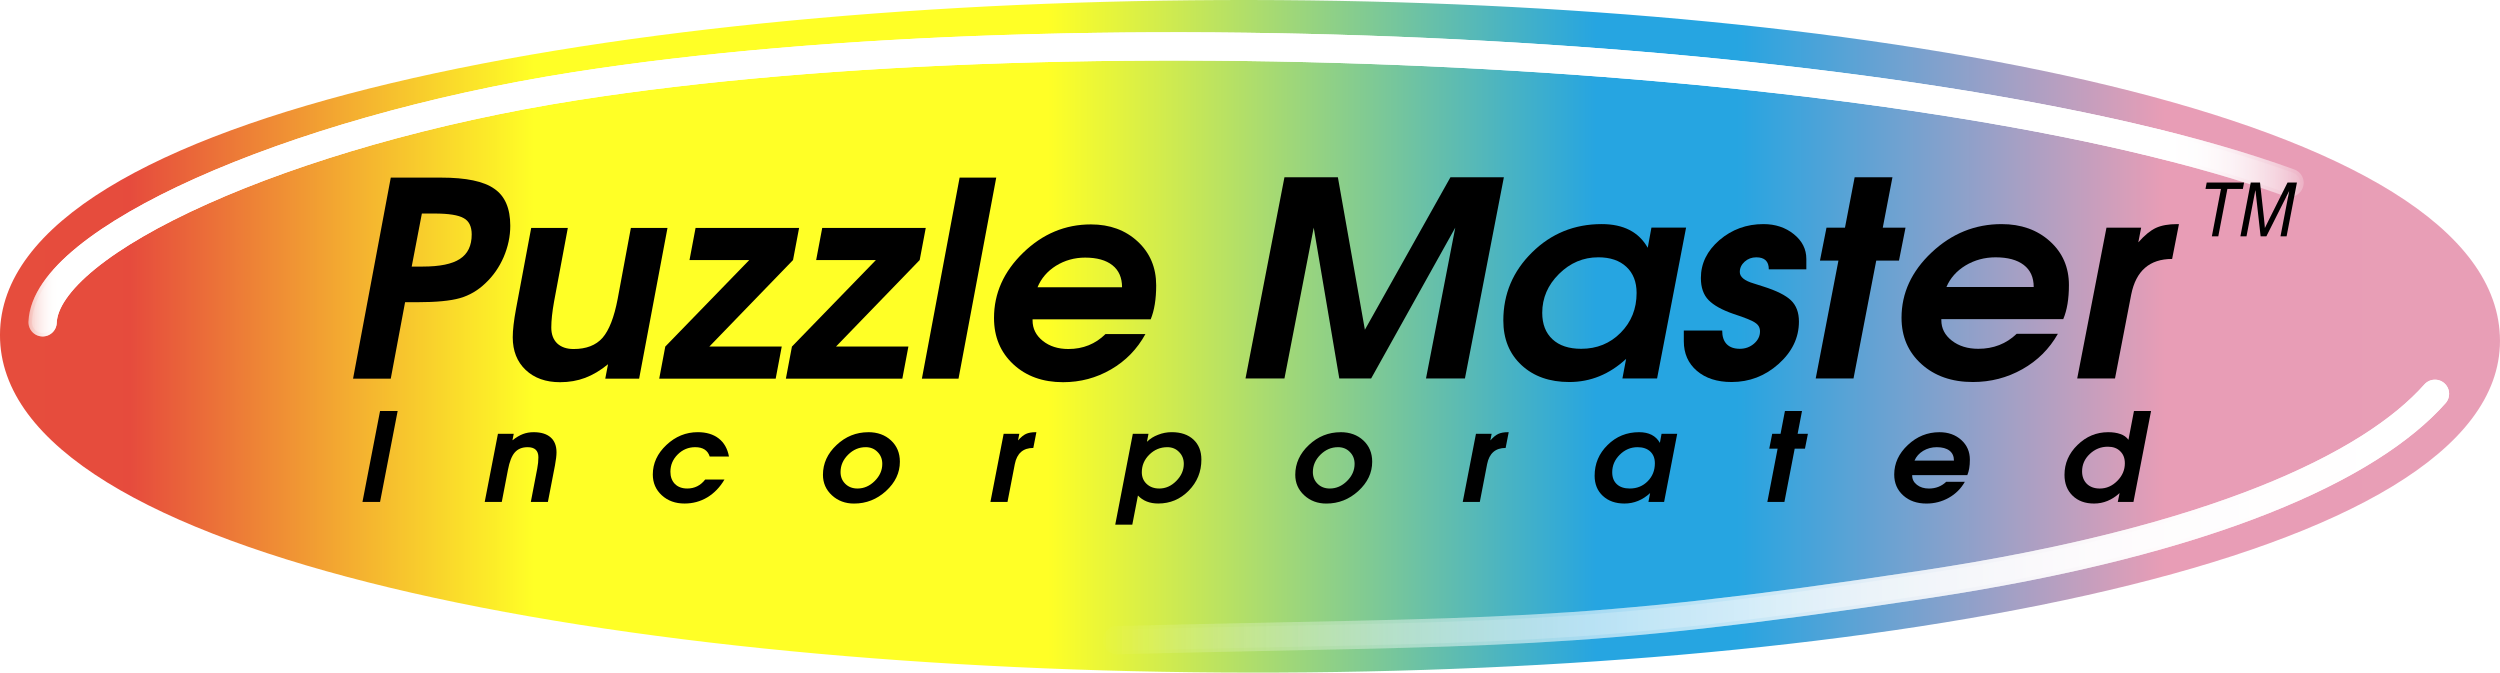
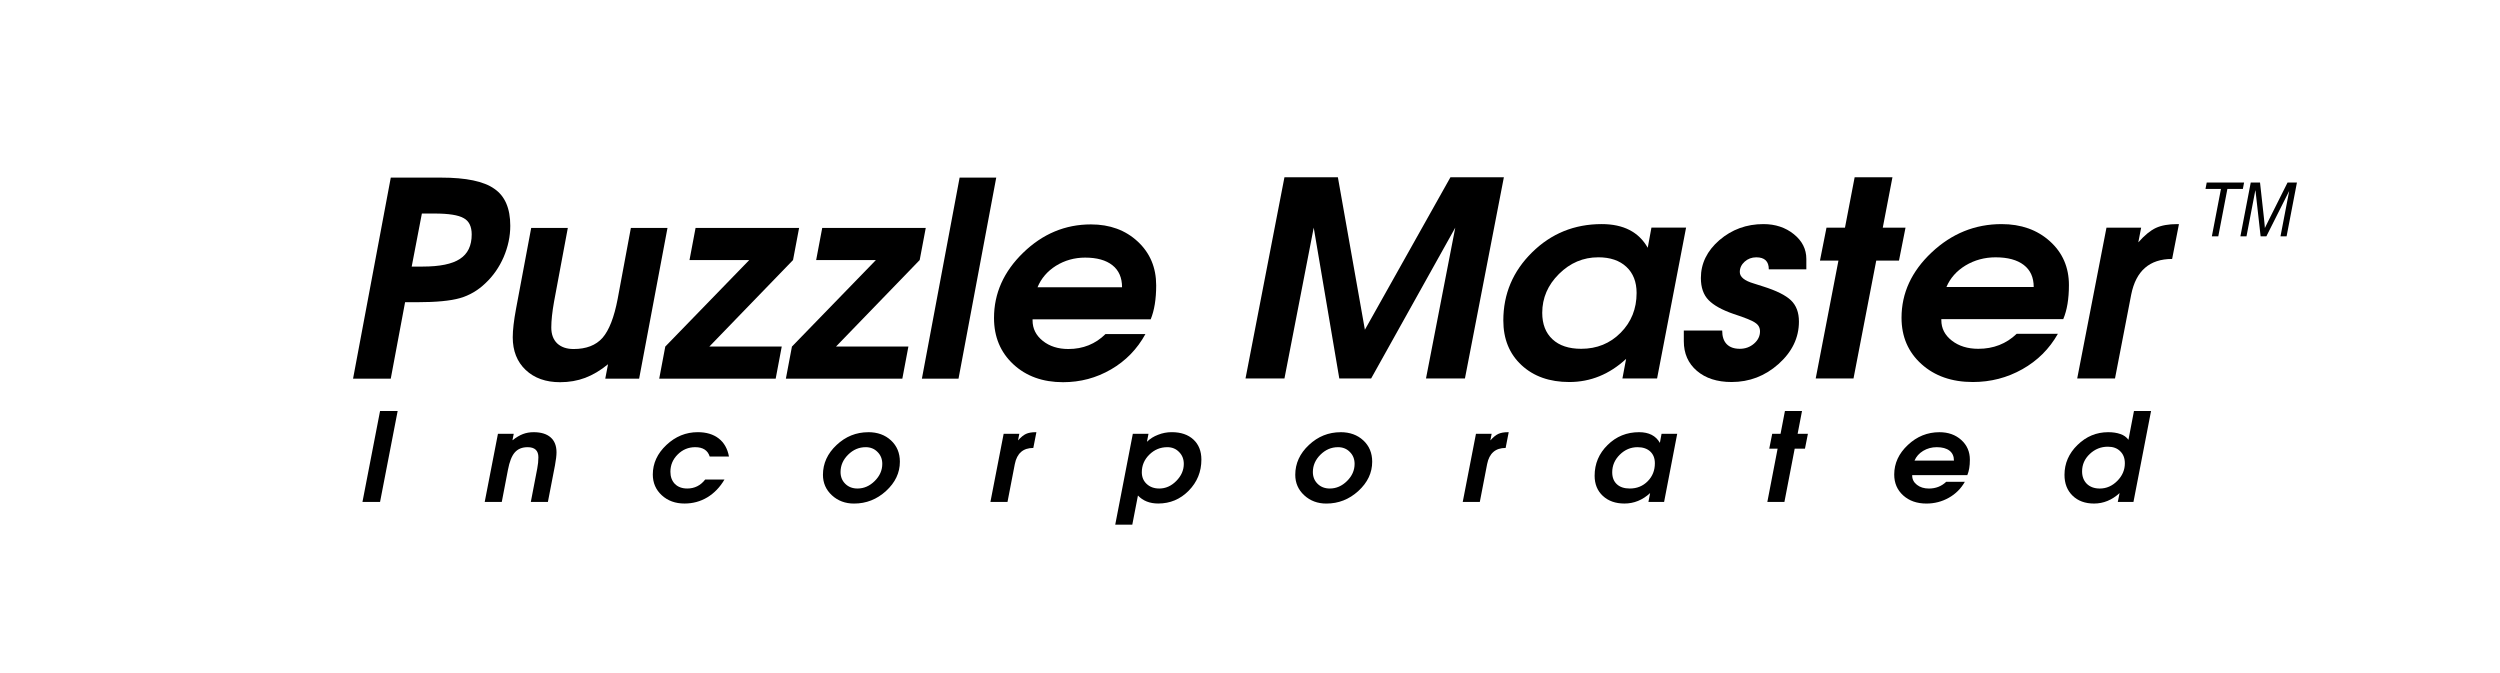
<svg xmlns="http://www.w3.org/2000/svg" xmlns:ns1="http://www.inkscape.org/namespaces/inkscape" xmlns:ns2="http://sodipodi.sourceforge.net/DTD/sodipodi-0.dtd" xmlns:xlink="http://www.w3.org/1999/xlink" width="176.826mm" height="47.575mm" viewBox="0 0 176.826 47.575" version="1.1" id="svg11214" shape-rendering="geometricPrecision" ns1:version="1.1 (c68e22c387, 2021-05-23)" ns2:docname="puzzle-master-glossy.svg">
  <ns2:namedview id="namedview11216" pagecolor="#ffffff" bordercolor="#666666" borderopacity="1.0" ns1:pageshadow="2" ns1:pageopacity="0.0" ns1:pagecheckerboard="0" ns1:document-units="mm" showgrid="false" fit-margin-top="0" fit-margin-left="0" fit-margin-right="0" fit-margin-bottom="0" ns1:zoom="3.1108586" ns1:cx="381.0845" ns1:cy="255.71718" ns1:window-width="3840" ns1:window-height="2081" ns1:window-x="-9" ns1:window-y="-9" ns1:window-maximized="1" ns1:current-layer="layer1" />
  <defs id="defs11211">
    <linearGradient ns1:collect="always" xlink:href="#linearGradient6473" id="linearGradient9757" gradientUnits="userSpaceOnUse" x1="60.85" y1="482.88" x2="640.578" y2="482.88" />
    <linearGradient ns1:collect="always" id="linearGradient6473">
      <stop style="stop-color:#ffffff;stop-opacity:0" offset="0" id="stop6469" />
      <stop style="stop-color:#ffffff;stop-opacity:1" offset="0.021" id="stop8425" />
      <stop style="stop-color:#ffffff;stop-opacity:1" offset="0.932" id="stop7023" />
      <stop style="stop-color:#ffffff;stop-opacity:0;" offset="1" id="stop6471" />
    </linearGradient>
    <filter ns1:collect="always" style="color-interpolation-filters:sRGB" id="filter9743" x="-0.009" y="-0.07" width="1.017" height="1.139">
      <feGaussianBlur ns1:collect="always" stdDeviation="0.89" id="feGaussianBlur9745" />
    </filter>
    <linearGradient ns1:collect="always" xlink:href="#linearGradient10345" id="linearGradient10571" gradientUnits="userSpaceOnUse" x1="69.548" y1="475.204" x2="409.559" y2="475.204" />
    <linearGradient ns1:collect="always" id="linearGradient10345">
      <stop style="stop-color:#ffffff;stop-opacity:0" offset="0" id="stop10341" />
      <stop style="stop-color:#ffffff;stop-opacity:1" offset="0.026" id="stop10347" />
      <stop style="stop-color:#ffffff;stop-opacity:0;" offset="1" id="stop10343" />
    </linearGradient>
    <filter ns1:collect="always" style="color-interpolation-filters:sRGB" id="filter9747" x="-0.012" y="-0.064" width="1.024" height="1.129">
      <feGaussianBlur ns1:collect="always" stdDeviation="0.552" id="feGaussianBlur9749" />
    </filter>
    <linearGradient ns1:collect="always" xlink:href="#linearGradient6153" id="linearGradient1122" gradientUnits="userSpaceOnUse" x1="69.548" y1="475.204" x2="409.559" y2="475.204" />
    <linearGradient ns1:collect="always" id="linearGradient6153">
      <stop style="stop-color:#ffffff;stop-opacity:1;" offset="0" id="stop6149" />
      <stop style="stop-color:#ffffff;stop-opacity:0;" offset="1" id="stop6151" />
    </linearGradient>
    <filter ns1:collect="always" style="color-interpolation-filters:sRGB" id="filter10490" x="-0.032" width="1.063" y="-0.169" height="1.339">
      <feGaussianBlur ns1:collect="always" stdDeviation="2.883" id="feGaussianBlur10492" />
    </filter>
    <filter ns1:collect="always" style="color-interpolation-filters:sRGB" id="filter9721" x="-0.019" y="-0.152" width="1.037" height="1.304">
      <feGaussianBlur ns1:collect="always" stdDeviation="2.883" id="feGaussianBlur9723" />
    </filter>
    <linearGradient ns1:collect="always" xlink:href="#linearGradient4289" id="linearGradient4295" x1="56.321" y1="524.047" x2="683.868" y2="524.047" gradientUnits="userSpaceOnUse" gradientTransform="matrix(0.282,0,0,0.282,-150.02,-156.735)" />
    <linearGradient ns1:collect="always" id="linearGradient4289">
      <stop style="stop-color:#e22e1b;stop-opacity:1" offset="0" id="stop4291" />
      <stop id="stop4307" offset="0.053" style="stop-color:#e22c1b;stop-opacity:1" />
      <stop id="stop4305" offset="0.214" style="stop-color:#ffff00;stop-opacity:1" />
      <stop id="stop4299" offset="0.42" style="stop-color:#ffff00;stop-opacity:1" />
      <stop style="stop-color:#0095dc;stop-opacity:1" offset="0.639" id="stop4309" />
      <stop style="stop-color:#0095dc;stop-opacity:1" offset="0.695" id="stop4301" />
      <stop id="stop4303" offset="0.866" style="stop-color:#e48ca9;stop-opacity:1" />
      <stop style="stop-color:#e48da9;stop-opacity:1" offset="1" id="stop4293" />
    </linearGradient>
    <linearGradient ns1:collect="always" xlink:href="#linearGradient6473" id="linearGradient2133" gradientUnits="userSpaceOnUse" x1="60.85" y1="482.88" x2="640.578" y2="482.88" />
    <linearGradient ns1:collect="always" xlink:href="#linearGradient6153" id="linearGradient2135" gradientUnits="userSpaceOnUse" x1="69.548" y1="475.204" x2="409.559" y2="475.204" />
    <linearGradient ns1:collect="always" xlink:href="#linearGradient6473" id="linearGradient2137" gradientUnits="userSpaceOnUse" x1="60.85" y1="482.88" x2="640.578" y2="482.88" />
  </defs>
  <g ns1:label="Layer 1" ns1:groupmode="layer" id="layer1" transform="translate(105.787,41.159)">
    <g id="g2157" transform="translate(28.196,-7.573)">
      <path style="fill:#ffffff;fill-opacity:1;fill-rule:evenodd;stroke:none;stroke-width:0.282px;stroke-linecap:butt;stroke-linejoin:miter;stroke-opacity:1" d="M -133.984,-9.905 C -133.938,-41.55 42.832,-41.55 42.842,-9.478 42.821,21.882 -134.097,21.882 -133.984,-9.905 Z" id="path874" ns1:connector-curvature="0" ns2:nodetypes="ccc" />
-       <path style="opacity:0.85;fill:url(#linearGradient4295);fill-opacity:1;fill-rule:evenodd;stroke:none;stroke-width:0.282px;stroke-linecap:butt;stroke-linejoin:miter;stroke-opacity:1" d="M -133.984,-9.905 C -133.938,-41.55 42.832,-41.55 42.842,-9.478 42.821,21.882 -134.097,21.882 -133.984,-9.905 Z" id="path4265" ns1:connector-curvature="0" ns2:nodetypes="ccc" />
      <path style="mix-blend-mode:overlay;fill:none;fill-opacity:1;fill-rule:evenodd;stroke:url(#linearGradient2133);stroke-width:7.087;stroke-linecap:round;stroke-linejoin:round;stroke-miterlimit:4;stroke-dasharray:none;stroke-dashoffset:0;stroke-opacity:1;filter:url(#filter9721)" d="m 68.929,517.481 c 0.742,-20.222 61.129,-47.821 133.356,-59.192 127.568,-20.084 339.055,-8.899 430.215,24.192" id="path9501" ns1:connector-curvature="0" ns2:nodetypes="csc" transform="matrix(0.282,0,0,0.282,-150.408,-156.717)" />
      <path style="mix-blend-mode:overlay;fill:none;fill-opacity:1;fill-rule:evenodd;stroke:url(#linearGradient2135);stroke-width:7.087;stroke-linecap:round;stroke-linejoin:round;stroke-miterlimit:4;stroke-dasharray:none;stroke-dashoffset:0;stroke-opacity:1;filter:url(#filter10490)" d="M 74.286,506.097 C 90.429,487.884 129.987,469.197 202.285,458.289 291.014,444.901 308.974,446.711 404.821,444.312" id="path5896" ns1:connector-curvature="0" ns2:nodetypes="csc" transform="matrix(-0.282,0,0,-0.282,59.192,136.988)" />
-       <path style="mix-blend-mode:overlay;fill:none;fill-opacity:1;fill-rule:evenodd;stroke:url(#linearGradient2137);stroke-width:7.087;stroke-linecap:round;stroke-linejoin:round;stroke-miterlimit:4;stroke-dasharray:none;stroke-dashoffset:0;stroke-opacity:1;filter:url(#filter9721)" d="m 68.929,517.481 c 0.742,-20.222 61.129,-47.821 133.356,-59.192 127.568,-20.084 339.055,-8.899 430.215,24.192" id="path1028" ns1:connector-curvature="0" ns2:nodetypes="csc" transform="matrix(0.282,0,0,0.282,-150.408,-156.717)" />
      <path style="mix-blend-mode:overlay;fill:none;fill-opacity:1;fill-rule:evenodd;stroke:url(#linearGradient1122);stroke-width:7.087;stroke-linecap:round;stroke-linejoin:round;stroke-miterlimit:4;stroke-dasharray:none;stroke-dashoffset:0;stroke-opacity:1;filter:url(#filter10490)" d="M 74.286,506.097 C 90.429,487.884 129.987,469.197 202.285,458.289 291.014,444.901 308.974,446.711 404.821,444.312" id="path1030" ns1:connector-curvature="0" ns2:nodetypes="csc" transform="matrix(-0.282,0,0,-0.282,59.192,136.988)" />
      <g id="g1026" style="opacity:0.5" transform="translate(-28.196,7.573)">
-         <path style="mix-blend-mode:normal;fill:none;fill-opacity:1;fill-rule:evenodd;stroke:url(#linearGradient9757);stroke-width:5.315;stroke-linecap:round;stroke-linejoin:round;stroke-miterlimit:4;stroke-dasharray:none;stroke-dashoffset:0;stroke-opacity:1;filter:url(#filter9743)" d="m 68.929,517.481 c 0.742,-20.222 61.129,-47.821 133.356,-59.192 127.568,-20.084 339.055,-8.899 430.215,24.192" id="path9719" ns1:connector-curvature="0" ns2:nodetypes="csc" transform="matrix(0.282,0,0,0.282,-122.212,-164.29)" />
        <path style="mix-blend-mode:normal;fill:none;fill-opacity:1;fill-rule:evenodd;stroke:url(#linearGradient10571);stroke-width:5.315;stroke-linecap:round;stroke-linejoin:round;stroke-miterlimit:4;stroke-dasharray:none;stroke-dashoffset:0;stroke-opacity:1;filter:url(#filter9747)" d="M 74.286,506.097 C 90.429,487.884 129.987,469.197 202.285,458.289 291.014,444.901 308.974,446.711 404.821,444.312" id="path9507" ns1:connector-curvature="0" ns2:nodetypes="csc" transform="matrix(-0.282,0,0,-0.282,87.389,129.415)" />
      </g>
    </g>
    <g id="g1872">
      <g aria-label="Puzzle " transform="scale(1.006,0.994)" id="text4136" style="font-size:19.358px;line-height:125%;text-align:center;letter-spacing:0px;word-spacing:0px;text-anchor:middle;stroke-width:0.282px;stroke:none;fill:#000000;fill-opacity:1">
        <path d="m -80.333,-14.463 2.652,-14.306 h 3.543 q 2.633,0 3.736,0.794 1.123,0.774 1.123,2.633 0,1.123 -0.465,2.226 -0.465,1.084 -1.278,1.858 -0.794,0.774 -1.8,1.065 -1.007,0.29 -3.001,0.29 h -0.852 l -1.007,5.44 z m 4.123,-7.976 h 0.774 q 1.8,0 2.613,-0.542 0.832,-0.542 0.832,-1.742 0,-0.852 -0.561,-1.161 -0.561,-0.329 -2.052,-0.329 h -0.89 z" style="font-style:italic;font-weight:bold;font-family:Avalon;-inkscape-font-specification:'Avalon Bold Italic';stroke:none;fill:#000000;fill-opacity:1" id="path6971" />
        <path d="m -58.226,-25.187 -1.994,10.724 h -2.381 l 0.194,-1.026 q -0.794,0.658 -1.607,0.968 -0.813,0.31 -1.762,0.31 -1.51,0 -2.42,-0.871 -0.91,-0.871 -0.91,-2.323 0,-0.774 0.232,-2.033 l 1.065,-5.749 h 2.575 l -0.968,5.246 q -0.194,1.103 -0.194,1.839 0,0.716 0.407,1.123 0.426,0.407 1.161,0.407 1.336,0 2.033,-0.794 0.697,-0.813 1.065,-2.768 l 0.929,-5.052 z" style="font-style:italic;font-weight:bold;font-family:Avalon;-inkscape-font-specification:'Avalon Bold Italic';stroke:none;fill:#000000;fill-opacity:1" id="path6973" />
        <path d="m -58.807,-14.463 0.426,-2.284 5.904,-6.156 h -4.201 l 0.426,-2.284 h 7.279 l -0.426,2.284 -5.885,6.156 h 5.091 l -0.426,2.284 z" style="font-style:italic;font-weight:bold;font-family:Avalon;-inkscape-font-specification:'Avalon Bold Italic';stroke:none;fill:#000000;fill-opacity:1" id="path6975" />
        <path d="m -49.902,-14.463 0.426,-2.284 5.904,-6.156 h -4.201 l 0.426,-2.284 h 7.279 l -0.426,2.284 -5.885,6.156 h 5.091 l -0.426,2.284 z" style="font-style:italic;font-weight:bold;font-family:Avalon;-inkscape-font-specification:'Avalon Bold Italic';stroke:none;fill:#000000;fill-opacity:1" id="path6977" />
        <path d="m -40.339,-14.463 2.652,-14.306 h 2.575 l -2.652,14.306 z" style="font-style:italic;font-weight:bold;font-family:Avalon;-inkscape-font-specification:'Avalon Bold Italic';stroke:none;fill:#000000;fill-opacity:1" id="path6979" />
        <path d="m -24.253,-18.683 h -8.305 v 0.077 q 0,0.871 0.716,1.452 0.716,0.581 1.8,0.581 1.549,0 2.613,-1.065 h 2.807 q -0.871,1.607 -2.42,2.517 -1.549,0.91 -3.368,0.91 -2.149,0 -3.504,-1.278 -1.355,-1.278 -1.355,-3.291 0,-2.633 2.052,-4.646 2.052,-2.013 4.762,-2.013 1.994,0 3.291,1.22 1.297,1.22 1.297,3.117 0,1.471 -0.387,2.42 z m -7.956,-2.284 h 5.943 q 0,-1.026 -0.678,-1.568 -0.678,-0.542 -1.916,-0.542 -1.123,0 -2.052,0.581 -0.91,0.581 -1.297,1.529 z" style="font-style:italic;font-weight:bold;font-family:Avalon;-inkscape-font-specification:'Avalon Bold Italic';stroke:none;fill:#000000;fill-opacity:1" id="path6981" />
      </g>
      <g aria-label="Master  " transform="scale(1.022,0.979)" id="text4136-8" style="font-size:19.672px;line-height:125%;text-align:center;letter-spacing:0px;word-spacing:0px;text-anchor:middle;stroke-width:0.282px;stroke:none;fill:#000000;fill-opacity:1">
        <path d="m -17.311,-14.697 2.695,-14.538 h 3.698 l 1.869,11.016 5.921,-11.016 h 3.698 l -2.695,14.538 h -2.695 l 2.026,-10.898 -5.823,10.898 h -2.203 l -1.77,-10.898 -2.026,10.898 z" style="font-style:italic;font-weight:bold;font-family:Avalon;-inkscape-font-specification:'Avalon Bold Italic';stroke:none;fill:#000000;fill-opacity:1" id="path7002" />
        <path d="m 13.18,-25.596 -2.007,10.898 H 8.774 l 0.256,-1.416 q -1.731,1.672 -3.934,1.672 -2.046,0 -3.305,-1.22 -1.259,-1.22 -1.259,-3.226 0,-2.872 1.987,-4.918 1.987,-2.046 4.82,-2.046 2.262,0 3.187,1.711 l 0.256,-1.456 z m -6.079,2.144 q -1.554,0 -2.715,1.2 -1.161,1.2 -1.161,2.813 0,1.22 0.708,1.908 0.708,0.689 1.987,0.689 1.633,0 2.734,-1.161 1.102,-1.161 1.102,-2.872 0,-1.2 -0.708,-1.889 -0.708,-0.689 -1.948,-0.689 z" style="font-style:italic;font-weight:bold;font-family:Avalon;-inkscape-font-specification:'Avalon Bold Italic';stroke:none;fill:#000000;fill-opacity:1" id="path7004" />
        <path d="m 13.023,-18.16 h 2.656 q 0,0.649 0.315,0.984 0.315,0.334 0.905,0.334 0.57,0 0.984,-0.374 0.413,-0.374 0.413,-0.885 0,-0.393 -0.315,-0.61 -0.295,-0.236 -1.515,-0.649 -1.2,-0.433 -1.731,-1.003 -0.531,-0.57 -0.531,-1.593 0,-1.574 1.279,-2.734 1.298,-1.161 3.049,-1.161 1.239,0 2.105,0.728 0.866,0.728 0.866,1.79 v 0.138 0.61 H 18.905 q 0,-0.866 -0.866,-0.866 -0.472,0 -0.807,0.315 -0.334,0.315 -0.334,0.748 0,0.531 0.964,0.826 l 0.649,0.216 q 1.377,0.452 1.928,1.003 0.551,0.551 0.551,1.534 0,1.751 -1.416,3.069 -1.397,1.298 -3.246,1.298 -1.495,0 -2.4,-0.807 -0.905,-0.807 -0.905,-2.144 v -0.157 z" style="font-style:italic;font-weight:bold;font-family:Avalon;-inkscape-font-specification:'Avalon Bold Italic';stroke:none;fill:#000000;fill-opacity:1" id="path7006" />
        <path d="m 22.151,-14.697 1.574,-8.518 h -1.279 l 0.452,-2.38 h 1.279 l 0.669,-3.639 h 2.616 l -0.669,3.639 h 1.574 l -0.452,2.38 h -1.574 l -1.574,8.518 z" style="font-style:italic;font-weight:bold;font-family:Avalon;-inkscape-font-specification:'Avalon Bold Italic';stroke:none;fill:#000000;fill-opacity:1" id="path7008" />
        <path d="m 39.285,-18.986 h -8.439 v 0.079 q 0,0.885 0.728,1.475 0.728,0.59 1.829,0.59 1.574,0 2.656,-1.082 h 2.852 q -0.885,1.633 -2.459,2.557 -1.574,0.925 -3.423,0.925 -2.184,0 -3.561,-1.298 -1.377,-1.298 -1.377,-3.344 0,-2.675 2.085,-4.721 2.085,-2.046 4.839,-2.046 2.026,0 3.344,1.239 1.318,1.239 1.318,3.167 0,1.495 -0.393,2.459 z m -8.085,-2.321 h 6.039 q 0,-1.043 -0.689,-1.593 -0.689,-0.551 -1.948,-0.551 -1.141,0 -2.085,0.59 -0.925,0.59 -1.318,1.554 z" style="font-style:italic;font-weight:bold;font-family:Avalon;-inkscape-font-specification:'Avalon Bold Italic';stroke:none;fill:#000000;fill-opacity:1" id="path7010" />
        <path d="m 40.249,-14.697 2.026,-10.898 h 2.4 l -0.197,1.062 q 0.649,-0.767 1.22,-1.043 0.57,-0.275 1.475,-0.275 h 0.118 l -0.472,2.518 q -2.341,0 -2.833,2.577 l -1.121,6.059 z" style="font-style:italic;font-weight:bold;font-family:Avalon;-inkscape-font-specification:'Avalon Bold Italic';stroke:none;fill:#000000;fill-opacity:1" id="path7012" />
      </g>
      <g aria-label="TM" transform="scale(0.95,1.052)" id="text4177-4" style="font-size:5.051px;line-height:125%;text-align:center;letter-spacing:0px;word-spacing:0px;text-anchor:middle;stroke-width:0.282px;stroke:none;fill:#000000;fill-opacity:1">
        <path d="m 54.481,-26.422 -0.678,3.187 H 53.325 l 0.678,-3.187 h -1.152 l 0.091,-0.429 h 2.782 l -0.091,0.429 z" style="font-style:italic;font-family:'Arial Nova';-inkscape-font-specification:'Arial Nova Italic';stroke:none;fill:#000000;fill-opacity:1" id="path7076" />
        <path d="m 57.205,-24.447 q 0.044,0.37 0.052,0.476 0.01,0.106 0.012,0.165 h 0.01 q 0.222,-0.417 0.316,-0.582 l 1.366,-2.464 h 0.698 l -0.77,3.616 h -0.454 l 0.644,-3.026 h -0.01 l -1.685,3.026 h -0.429 l -0.382,-3.076 h -0.015 l -0.654,3.076 h -0.454 l 0.77,-3.616 h 0.691 z" style="font-style:italic;font-family:'Arial Nova';-inkscape-font-specification:'Arial Nova Italic';stroke:none;fill:#000000;fill-opacity:1" id="path7078" />
      </g>
      <g aria-label="Incorporated " transform="scale(1.022,0.979)" id="text4136-8-6" style="font-size:8.889px;line-height:125%;text-align:center;letter-spacing:0px;word-spacing:0px;text-anchor:middle;stroke-width:0.282px;stroke:none;fill:#000000;fill-opacity:1">
        <path d="m -78.425,-5.778 1.218,-6.569 h 1.218 l -1.218,6.569 z" style="font-style:italic;font-weight:bold;font-family:Avalon;-inkscape-font-specification:'Avalon Bold Italic';text-align:start;letter-spacing:6.096px;text-anchor:start;stroke:none;fill:#000000;fill-opacity:1" id="path7033" />
        <path d="m -69.964,-5.778 0.916,-4.924 h 1.093 l -0.089,0.471 q 0.391,-0.32 0.729,-0.453 0.338,-0.133 0.738,-0.133 0.764,0 1.173,0.373 0.409,0.373 0.409,1.084 0,0.338 -0.107,0.942 l -0.489,2.64 h -1.182 l 0.444,-2.409 q 0.08,-0.427 0.08,-0.818 0,-0.729 -0.747,-0.729 -0.569,0 -0.889,0.382 -0.311,0.373 -0.471,1.253 l -0.427,2.32 z" style="font-style:italic;font-weight:bold;font-family:Avalon;-inkscape-font-specification:'Avalon Bold Italic';text-align:start;letter-spacing:6.096px;text-anchor:start;stroke:none;fill:#000000;fill-opacity:1" id="path7035" />
        <path d="m -54.704,-7.396 h 1.333 q -0.471,0.836 -1.191,1.289 -0.711,0.444 -1.573,0.444 -0.951,0 -1.573,-0.596 -0.622,-0.596 -0.622,-1.502 0,-1.209 0.942,-2.133 0.942,-0.924 2.169,-0.924 0.889,0 1.449,0.453 0.56,0.453 0.711,1.307 h -1.333 q -0.204,-0.676 -1.004,-0.676 -0.702,0 -1.209,0.524 -0.507,0.524 -0.507,1.253 0,0.542 0.311,0.88 0.32,0.329 0.853,0.329 0.764,0 1.244,-0.649 z" style="font-style:italic;font-weight:bold;font-family:Avalon;-inkscape-font-specification:'Avalon Bold Italic';text-align:start;letter-spacing:6.096px;text-anchor:start;stroke:none;fill:#000000;fill-opacity:1" id="path7037" />
        <path d="m -43.417,-10.818 q 0.96,0 1.573,0.596 0.613,0.596 0.613,1.538 0,1.2 -0.96,2.116 -0.951,0.907 -2.213,0.907 -0.907,0 -1.529,-0.596 -0.622,-0.596 -0.622,-1.484 0,-1.227 0.942,-2.151 0.942,-0.924 2.196,-0.924 z m -0.187,1.084 q -0.684,0 -1.209,0.542 -0.524,0.542 -0.524,1.253 0,0.516 0.329,0.853 0.329,0.338 0.844,0.338 0.667,0 1.191,-0.542 0.524,-0.542 0.524,-1.236 0,-0.524 -0.329,-0.862 -0.32,-0.347 -0.827,-0.347 z" style="font-style:italic;font-weight:bold;font-family:Avalon;-inkscape-font-specification:'Avalon Bold Italic';text-align:start;letter-spacing:6.096px;text-anchor:start;stroke:none;fill:#000000;fill-opacity:1" id="path7039" />
        <path d="m -34.965,-5.778 0.916,-4.924 h 1.084 l -0.089,0.48 q 0.293,-0.347 0.551,-0.471 0.258,-0.124 0.667,-0.124 h 0.053 l -0.213,1.138 q -1.058,0 -1.28,1.164 l -0.507,2.738 z" style="font-style:italic;font-weight:bold;font-family:Avalon;-inkscape-font-specification:'Avalon Bold Italic';text-align:start;letter-spacing:6.096px;text-anchor:start;stroke:none;fill:#000000;fill-opacity:1" id="path7041" />
        <path d="m -26.327,-4.134 1.218,-6.569 h 1.084 l -0.107,0.578 q 0.32,-0.329 0.773,-0.507 0.453,-0.187 0.942,-0.187 0.951,0 1.502,0.533 0.551,0.533 0.551,1.449 0,1.316 -0.88,2.249 -0.871,0.924 -2.107,0.924 -0.88,0 -1.404,-0.578 l -0.391,2.107 z m 3.6,-5.6 q -0.72,0 -1.244,0.542 -0.516,0.533 -0.516,1.271 0,0.516 0.338,0.844 0.338,0.329 0.871,0.329 0.658,0 1.173,-0.542 0.524,-0.551 0.524,-1.236 0,-0.524 -0.329,-0.862 -0.32,-0.347 -0.818,-0.347 z" style="font-style:italic;font-weight:bold;font-family:Avalon;-inkscape-font-specification:'Avalon Bold Italic';text-align:start;letter-spacing:6.096px;text-anchor:start;stroke:none;fill:#000000;fill-opacity:1" id="path7043" />
        <path d="m -10.729,-10.818 q 0.96,0 1.573,0.596 0.613,0.596 0.613,1.538 0,1.2 -0.96,2.116 -0.951,0.907 -2.213,0.907 -0.907,0 -1.529,-0.596 -0.622,-0.596 -0.622,-1.484 0,-1.227 0.942,-2.151 0.942,-0.924 2.196,-0.924 z m -0.187,1.084 q -0.684,0 -1.209,0.542 -0.524,0.542 -0.524,1.253 0,0.516 0.329,0.853 0.329,0.338 0.844,0.338 0.667,0 1.191,-0.542 0.524,-0.542 0.524,-1.236 0,-0.524 -0.329,-0.862 -0.32,-0.347 -0.827,-0.347 z" style="font-style:italic;font-weight:bold;font-family:Avalon;-inkscape-font-specification:'Avalon Bold Italic';text-align:start;letter-spacing:6.096px;text-anchor:start;stroke:none;fill:#000000;fill-opacity:1" id="path7045" />
        <path d="m -2.277,-5.778 0.916,-4.924 h 1.084 l -0.089,0.48 q 0.293,-0.347 0.551,-0.471 0.258,-0.124 0.667,-0.124 h 0.053 l -0.213,1.138 q -1.058,0 -1.28,1.164 l -0.507,2.738 z" style="font-style:italic;font-weight:bold;font-family:Avalon;-inkscape-font-specification:'Avalon Bold Italic';text-align:start;letter-spacing:6.096px;text-anchor:start;stroke:none;fill:#000000;fill-opacity:1" id="path7047" />
        <path d="m 12.566,-10.703 -0.907,4.924 h -1.084 l 0.116,-0.64 q -0.782,0.756 -1.778,0.756 -0.924,0 -1.493,-0.551 -0.569,-0.551 -0.569,-1.458 0,-1.298 0.898,-2.222 0.898,-0.924 2.178,-0.924 1.022,0 1.44,0.773 l 0.116,-0.658 z m -2.747,0.969 q -0.702,0 -1.227,0.542 -0.524,0.542 -0.524,1.271 0,0.551 0.32,0.862 0.32,0.311 0.898,0.311 0.738,0 1.236,-0.524 0.498,-0.524 0.498,-1.298 0,-0.542 -0.32,-0.853 Q 10.379,-9.734 9.819,-9.734 Z" style="font-style:italic;font-weight:bold;font-family:Avalon;-inkscape-font-specification:'Avalon Bold Italic';text-align:start;letter-spacing:6.096px;text-anchor:start;stroke:none;fill:#000000;fill-opacity:1" id="path7049" />
        <path d="m 18.804,-5.778 0.711,-3.849 h -0.578 l 0.204,-1.076 h 0.578 l 0.302,-1.644 h 1.182 l -0.302,1.644 h 0.711 l -0.204,1.076 h -0.711 l -0.711,3.849 z" style="font-style:italic;font-weight:bold;font-family:Avalon;-inkscape-font-specification:'Avalon Bold Italic';text-align:start;letter-spacing:6.096px;text-anchor:start;stroke:none;fill:#000000;fill-opacity:1" id="path7051" />
        <path d="m 32.642,-7.716 h -3.813 v 0.036 q 0,0.4 0.329,0.667 0.329,0.267 0.827,0.267 0.711,0 1.2,-0.489 h 1.289 q -0.4,0.738 -1.111,1.156 -0.711,0.418 -1.547,0.418 -0.987,0 -1.609,-0.587 -0.622,-0.587 -0.622,-1.511 0,-1.209 0.942,-2.133 0.942,-0.924 2.187,-0.924 0.916,0 1.511,0.56 0.596,0.56 0.596,1.431 0,0.676 -0.178,1.111 z m -3.653,-1.049 h 2.729 q 0,-0.471 -0.311,-0.72 -0.311,-0.249 -0.88,-0.249 -0.516,0 -0.942,0.267 -0.418,0.267 -0.596,0.702 z" style="font-style:italic;font-weight:bold;font-family:Avalon;-inkscape-font-specification:'Avalon Bold Italic';text-align:start;letter-spacing:6.096px;text-anchor:start;stroke:none;fill:#000000;fill-opacity:1" id="path7053" />
        <path d="m 45.36,-12.347 -1.218,6.569 h -1.084 l 0.124,-0.64 q -0.791,0.756 -1.769,0.756 -0.924,0 -1.484,-0.569 -0.56,-0.569 -0.56,-1.502 0,-1.244 0.898,-2.16 0.907,-0.924 2.124,-0.924 0.489,0 0.844,0.133 0.356,0.124 0.56,0.418 l 0.382,-2.08 z m -2.987,2.578 q -0.72,0 -1.253,0.524 -0.533,0.524 -0.533,1.262 0,0.551 0.329,0.898 0.338,0.338 0.898,0.338 0.684,0 1.209,-0.551 0.524,-0.551 0.524,-1.271 0,-0.551 -0.32,-0.871 -0.311,-0.329 -0.853,-0.329 z" style="font-style:italic;font-weight:bold;font-family:Avalon;-inkscape-font-specification:'Avalon Bold Italic';text-align:start;letter-spacing:6.096px;text-anchor:start;stroke:none;fill:#000000;fill-opacity:1" id="path7055" />
      </g>
    </g>
  </g>
</svg>